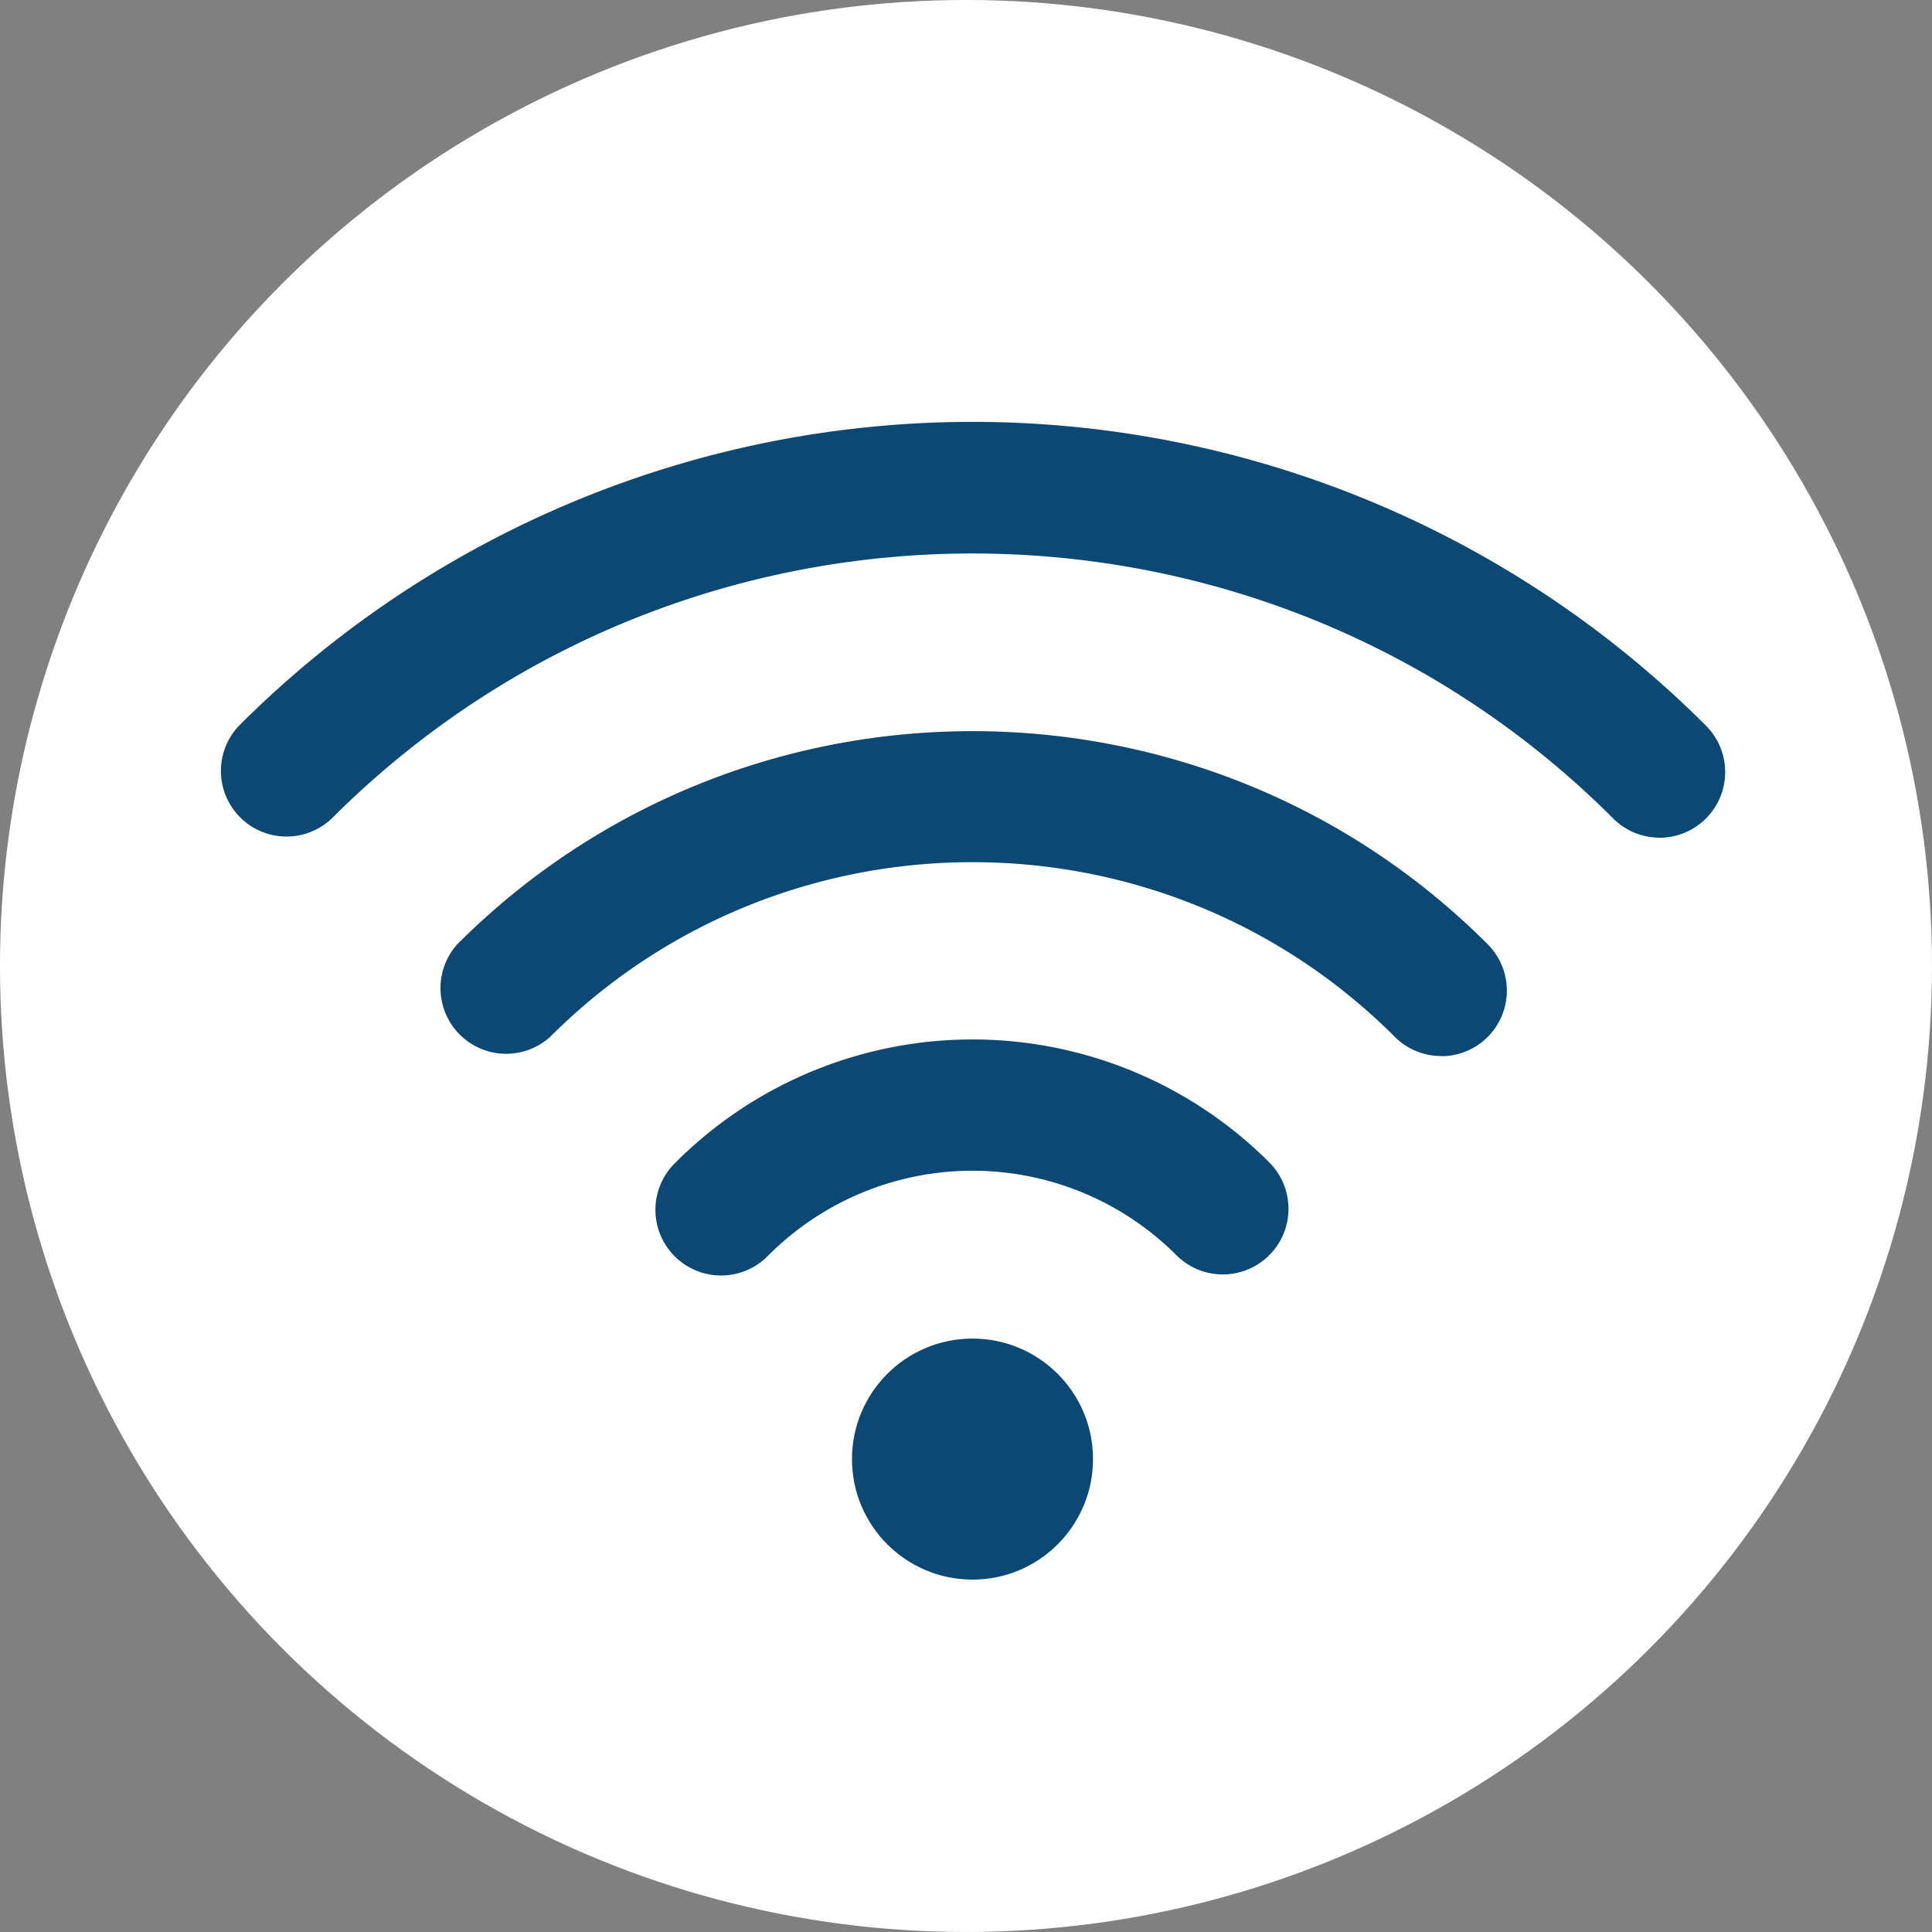
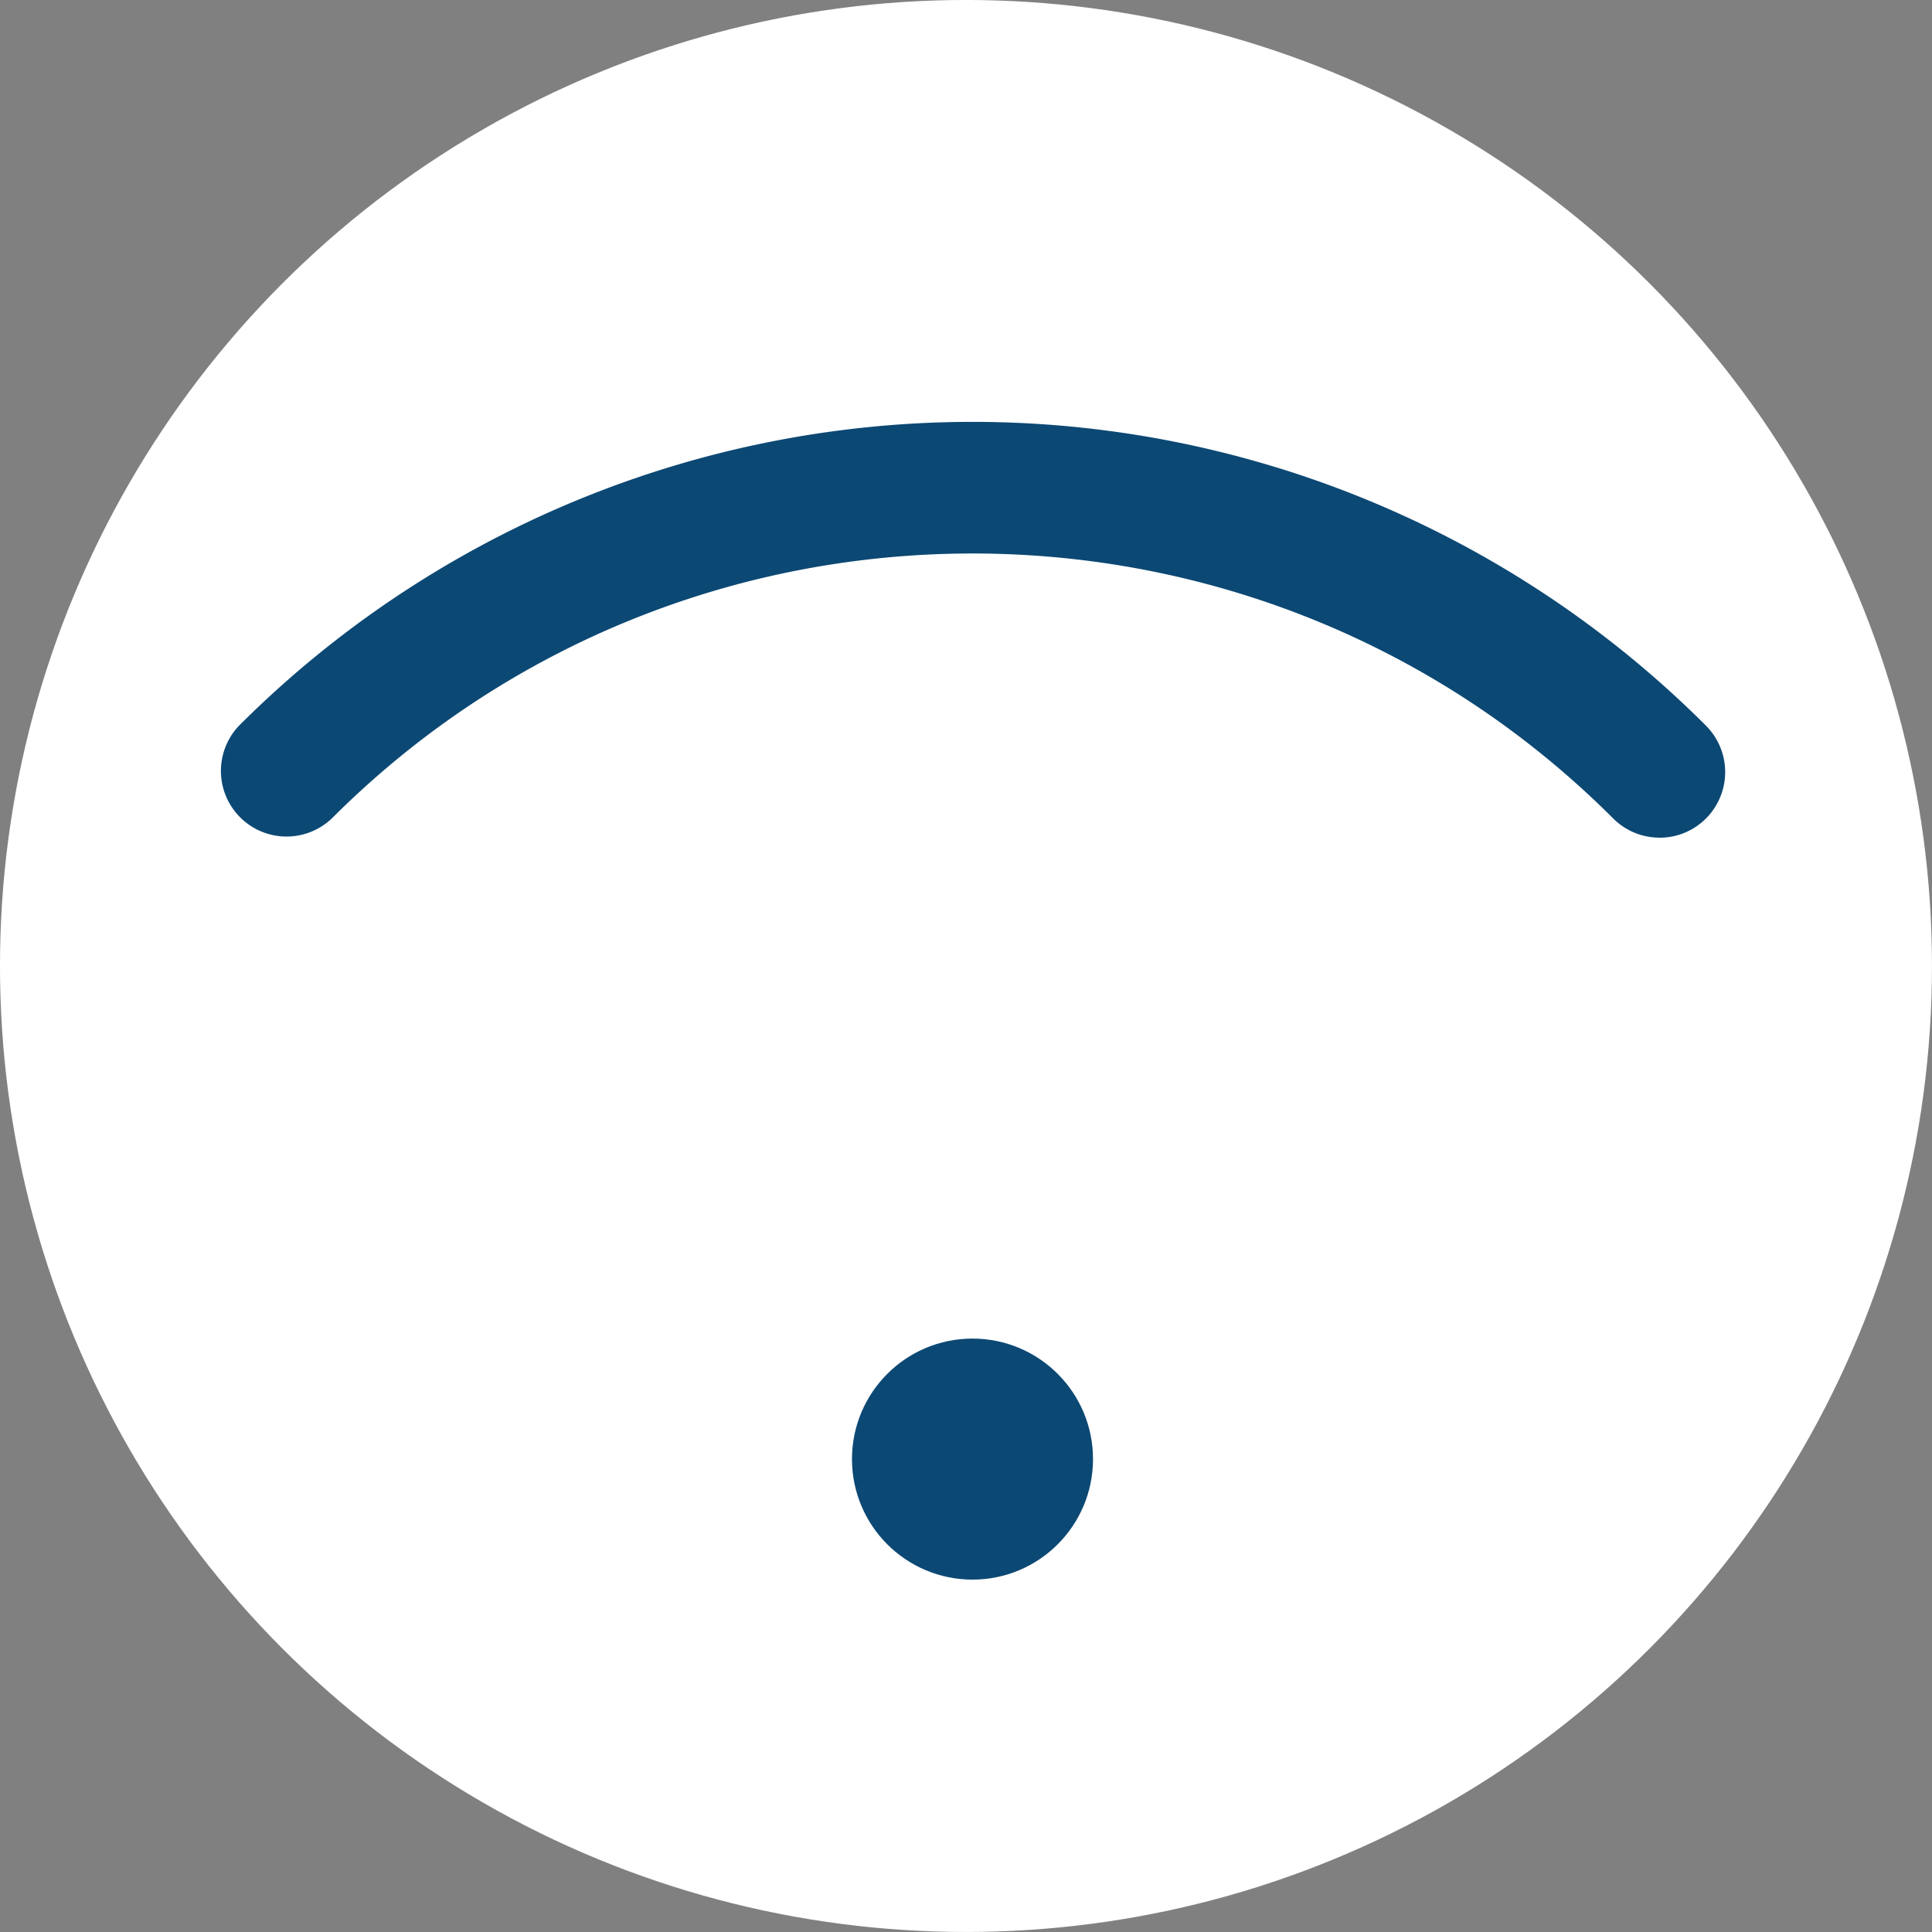
<svg xmlns="http://www.w3.org/2000/svg" viewBox="0 0 495.19 495.19">
  <rect x="0" y="0" width="495.19" height="495.19" fill="#808080" stroke="none" />
  <defs>
    <style>.cls-1{fill:#fff;stroke:#fff;stroke-miterlimit:10;stroke-width:1.15px;}.cls-2{fill:#0c4874;}</style>
  </defs>
  <title>wifi</title>
  <g id="Livello_2" data-name="Livello 2">
    <g id="Livello_1-2" data-name="Livello 1">
      <circle class="cls-1" cx="247.59" cy="247.59" r="247.02" />
    </g>
    <g id="Livello_7" data-name="Livello 7">
      <circle class="cls-2" cx="249.26" cy="373.98" r="30.89" />
-       <path class="cls-2" d="M313.42,326.65a16.78,16.78,0,0,1-11.89-4.93,73.92,73.92,0,0,0-104.54,0,16.83,16.83,0,1,1-23.79-23.8,107.58,107.58,0,0,1,152.12,0,16.83,16.83,0,0,1-11.9,28.73Z" />
-       <path class="cls-2" d="M369.39,270.67a16.77,16.77,0,0,1-11.89-4.92c-59.69-59.69-156.79-59.69-216.48,0A16.83,16.83,0,0,1,117.23,242c72.8-72.8,191.26-72.8,264.06,0a16.82,16.82,0,0,1-11.9,28.72Z" />
+       <path class="cls-2" d="M313.42,326.65Z" />
      <path class="cls-2" d="M425.37,214.7a16.75,16.75,0,0,1-11.9-4.93c-90.55-90.54-237.87-90.54-328.42,0A16.82,16.82,0,0,1,61.26,186a265.88,265.88,0,0,1,376,0,16.83,16.83,0,0,1-11.89,28.72Z" />
    </g>
  </g>
</svg>